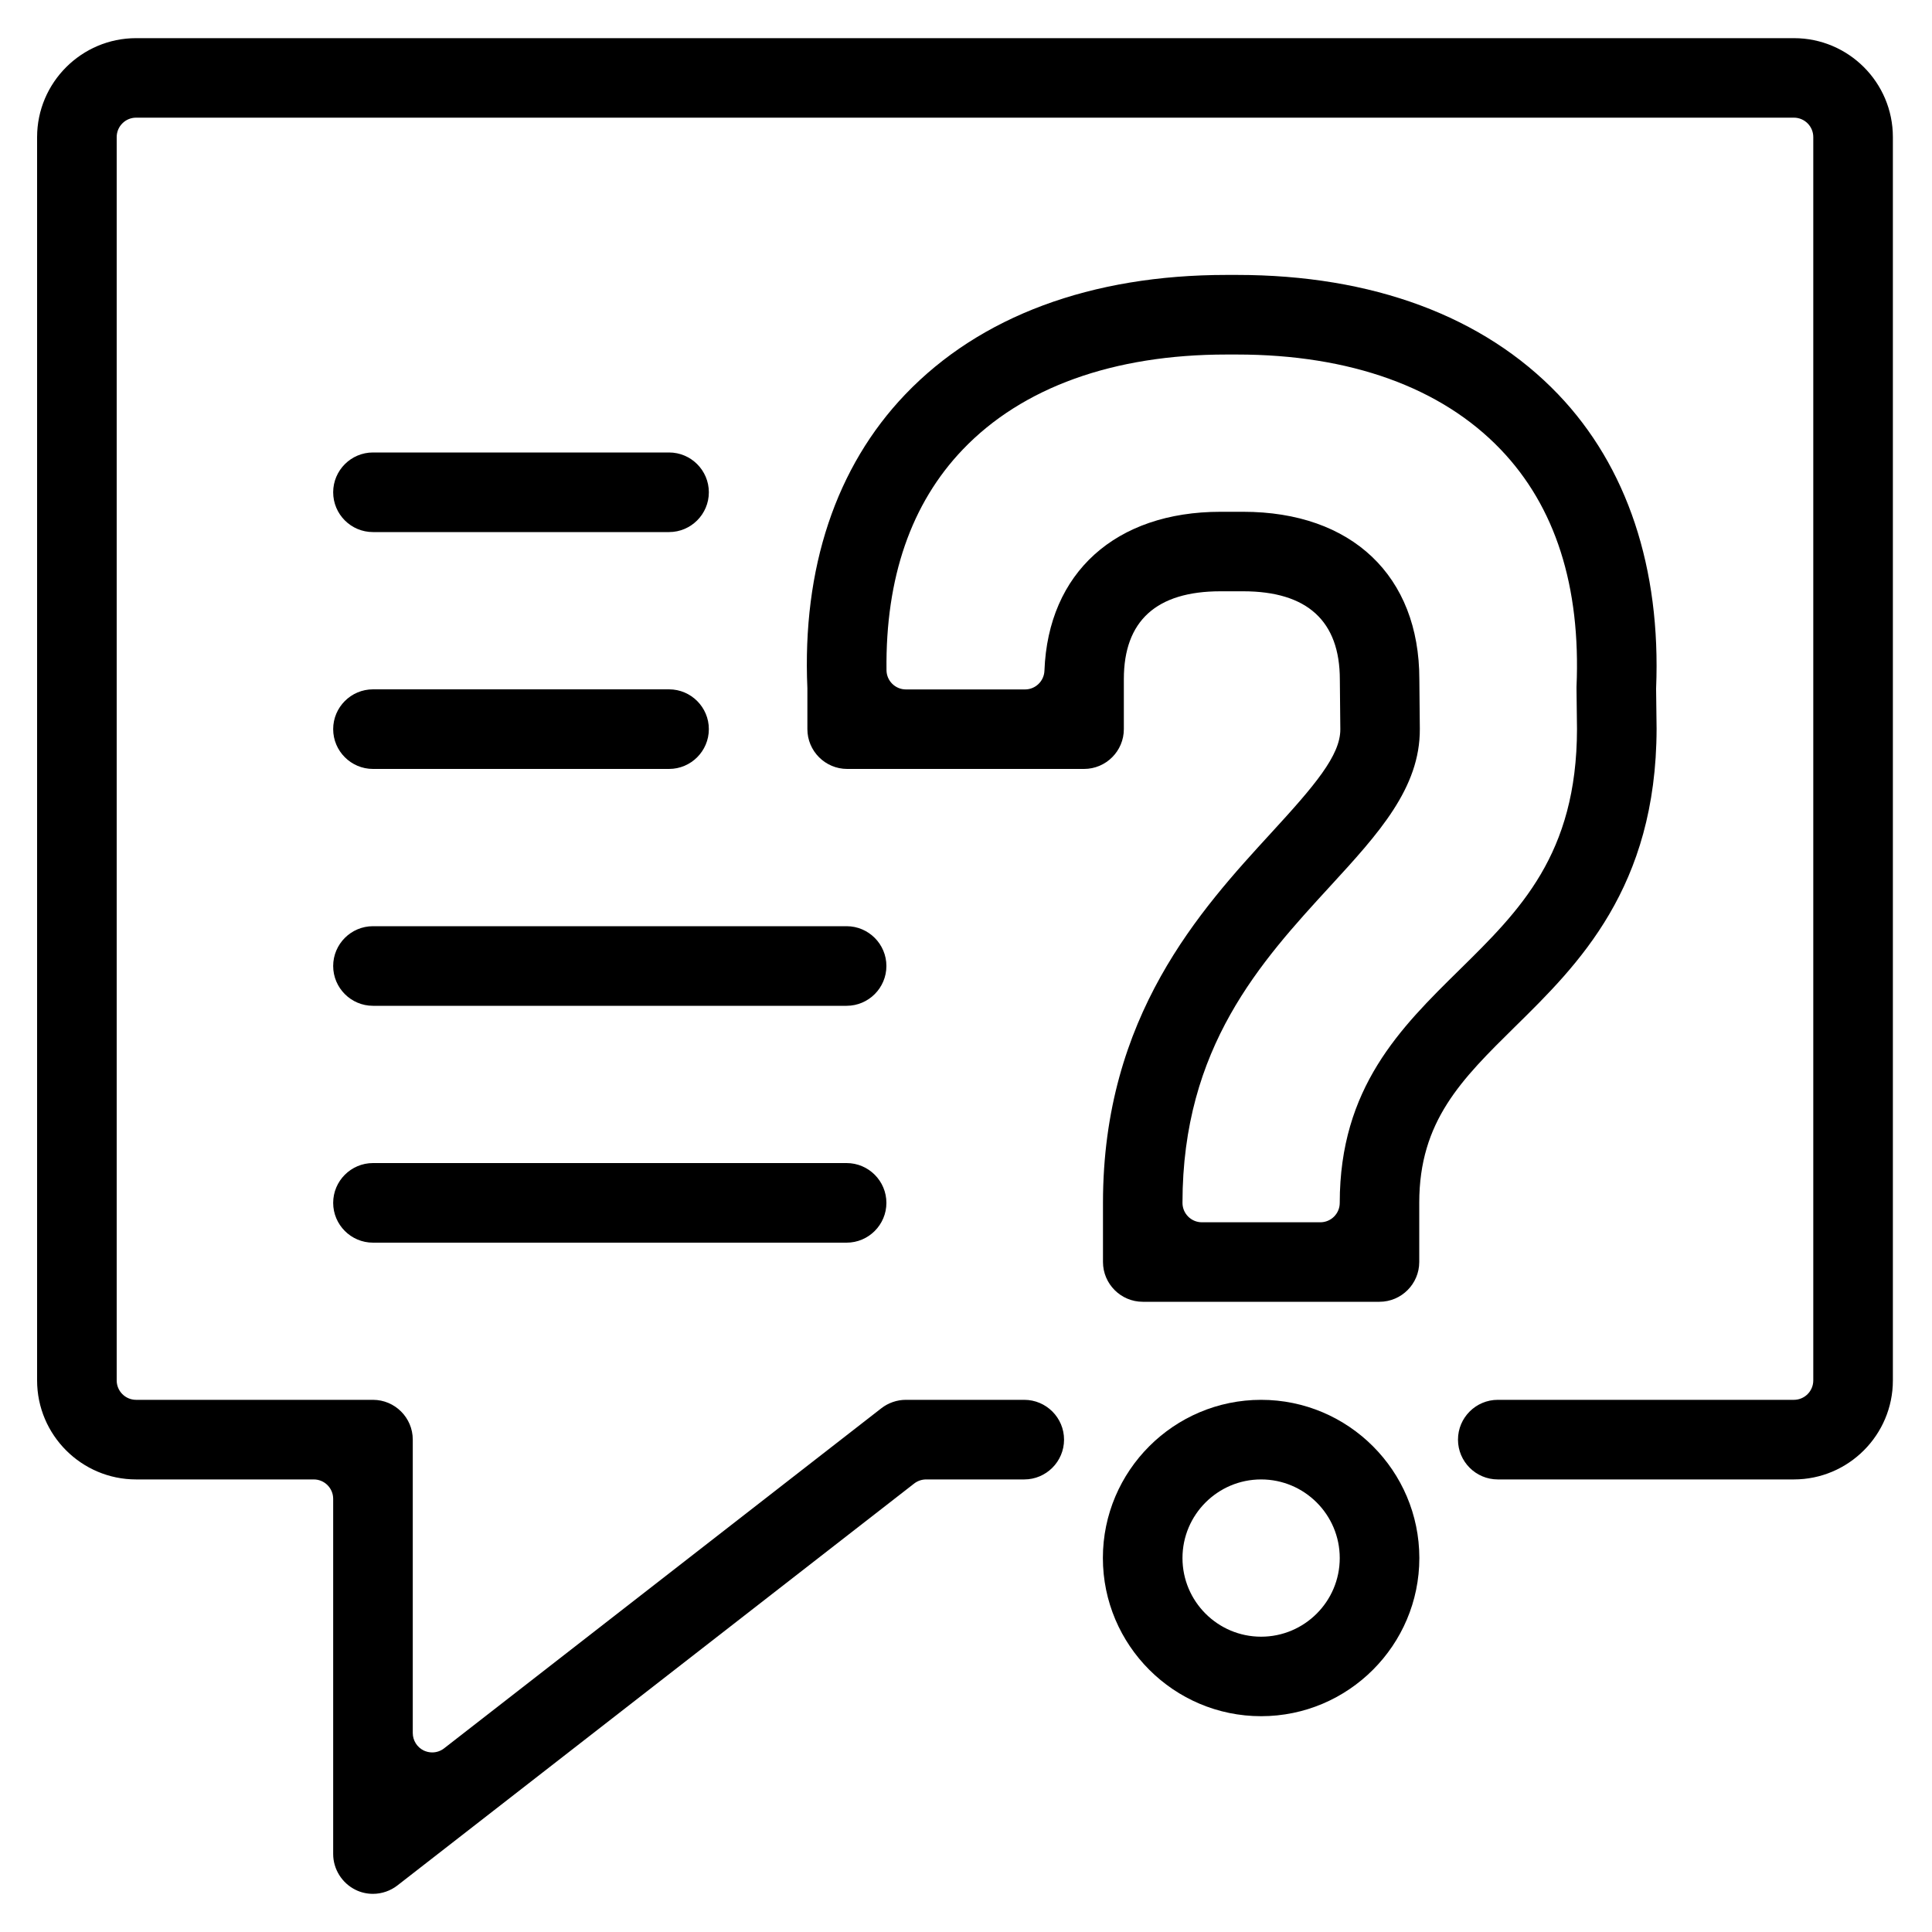
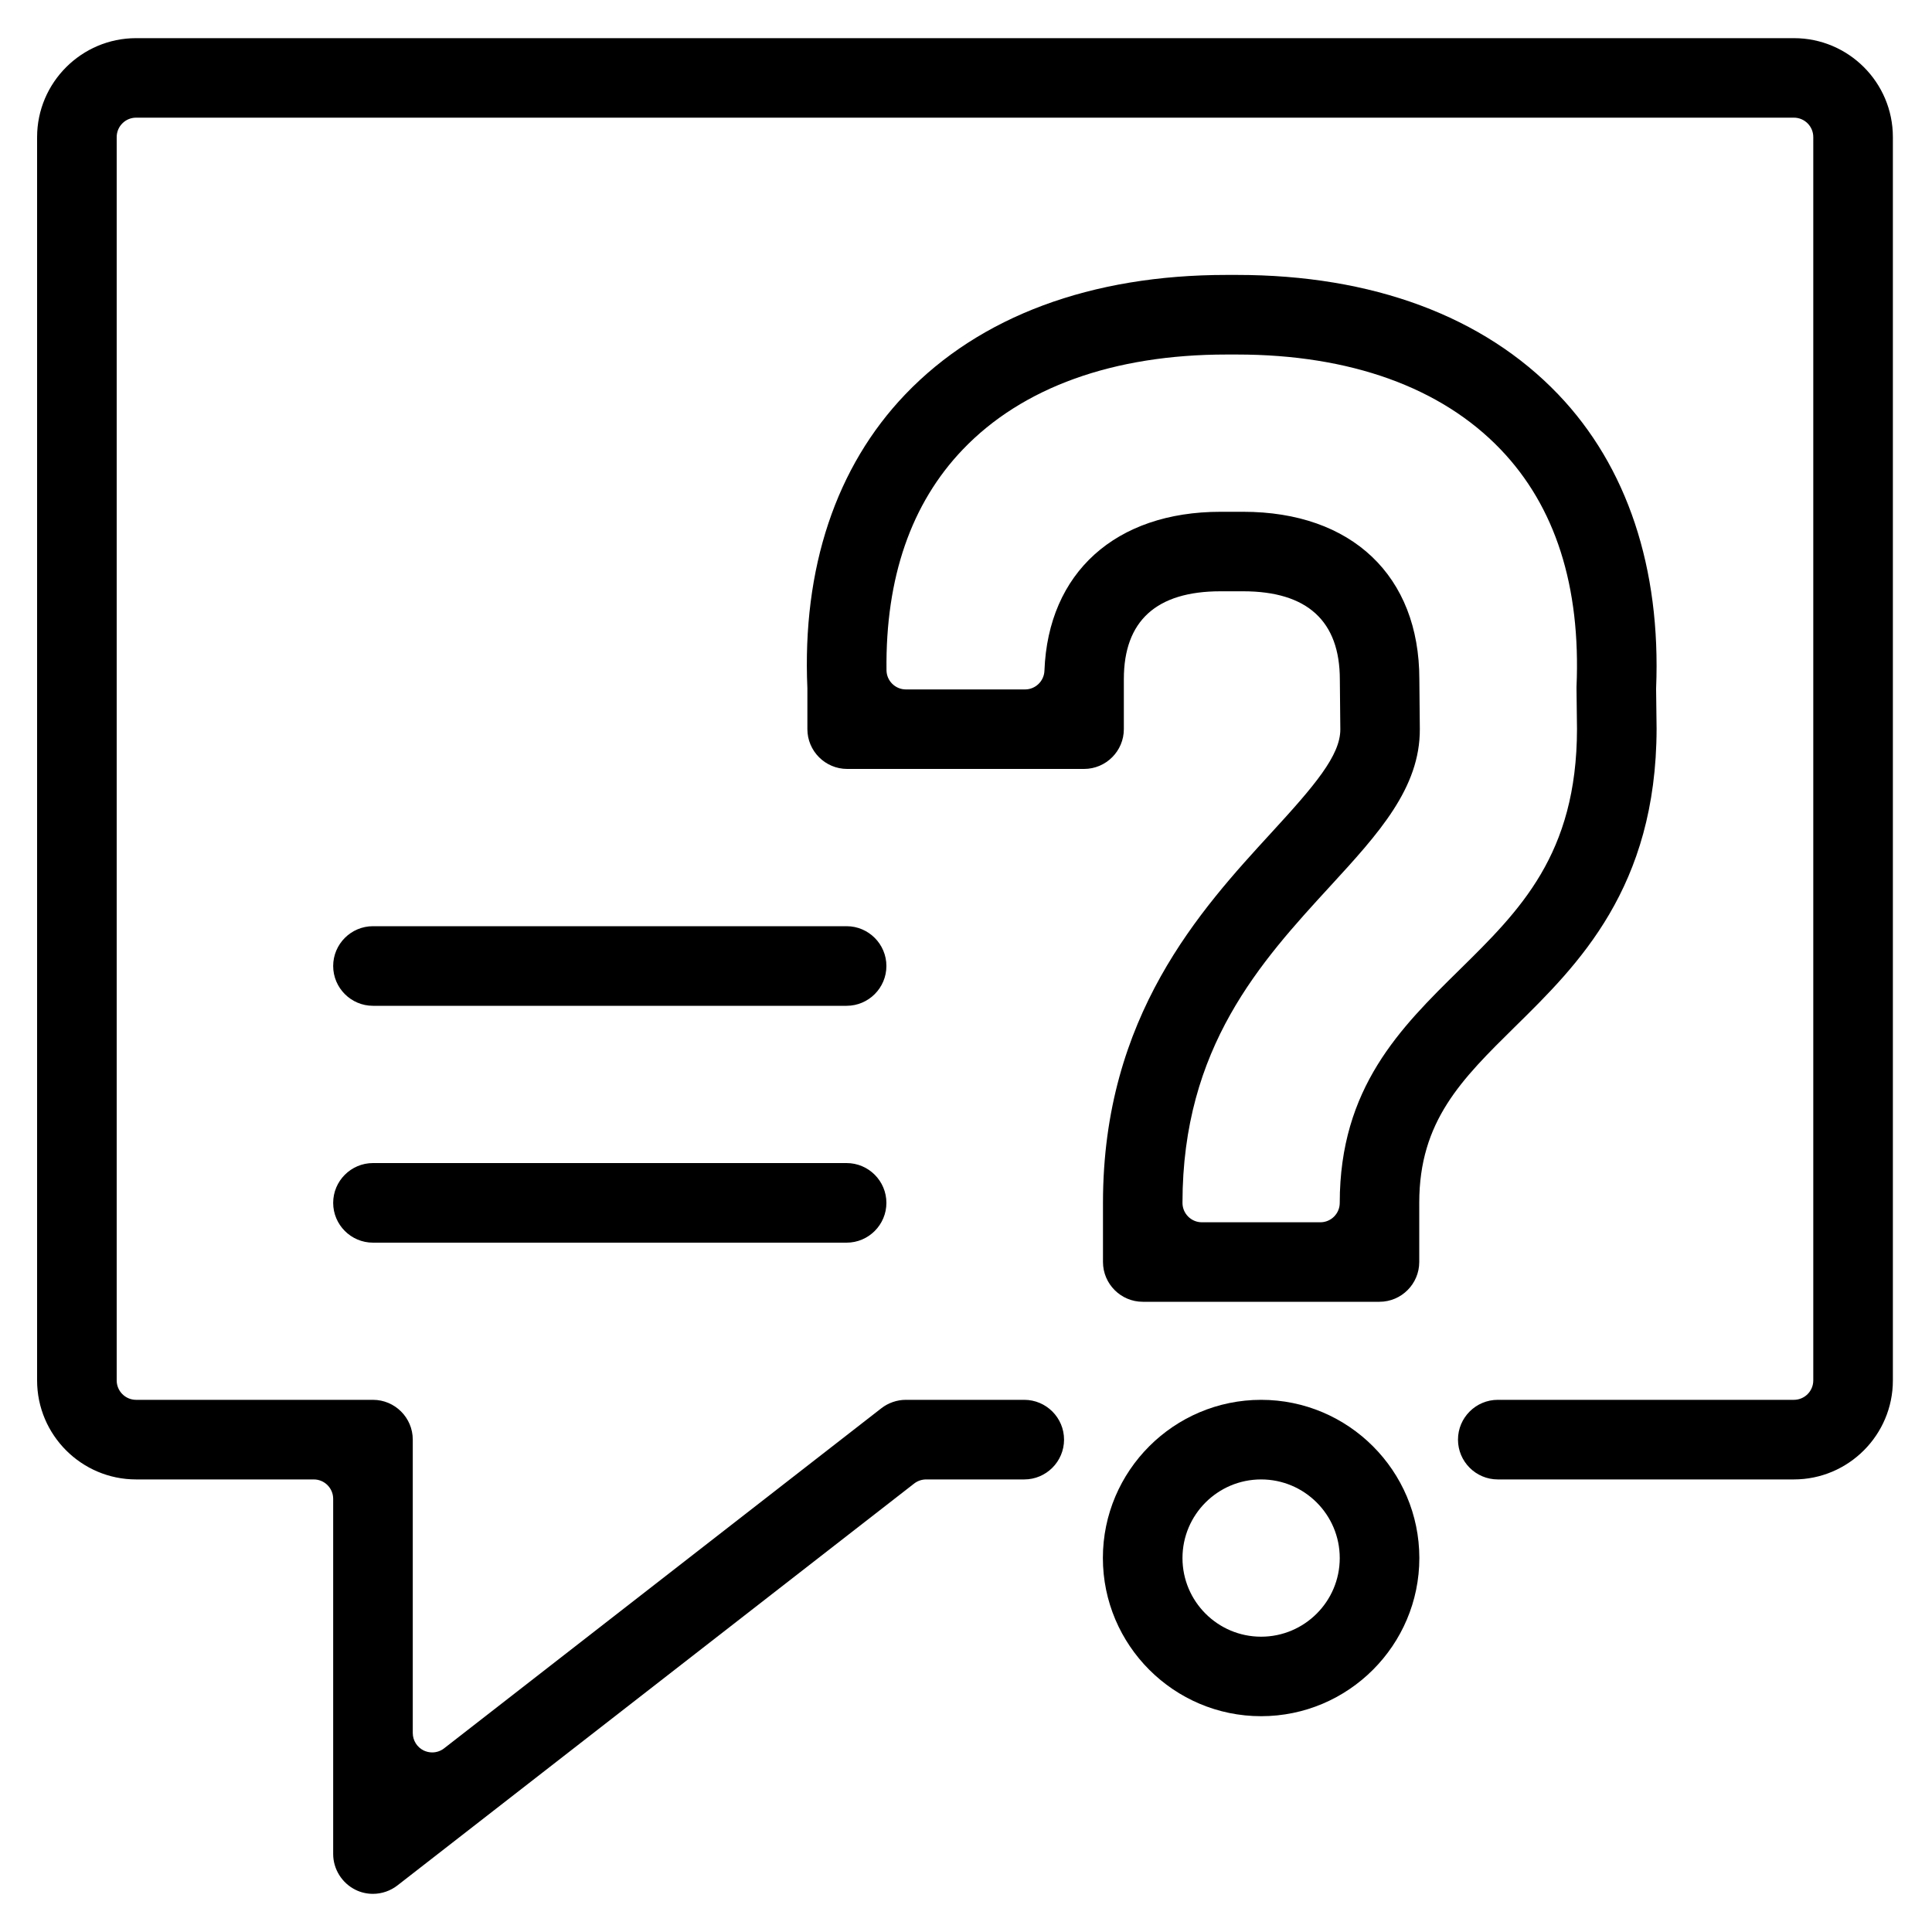
<svg xmlns="http://www.w3.org/2000/svg" version="1.1" id="_x2014_ÎÓÈ_x5F_1" x="0px" y="0px" viewBox="0 0 2000 2000" style="enable-background:new 0 0 2000 2000;" xml:space="preserve">
  <g>
    <path d="M1857.1,39.5H140.9c-56.5,0-102.5,46-102.5,102.5V1429c0,56.5,46,102.5,102.5,102.5h183.9c11.1,0,20.1,9,20.1,20.1v367.7   c0,15.6,9.1,30.1,23.1,37c5.6,2.8,11.8,4.2,18.1,4.2c9.1,0,18.1-3.1,25.3-8.7l535-416.1c3.5-2.7,7.9-4.2,12.3-4.2h101.6   c22.7,0,41.2-18.5,41.2-41.2c0-22.7-18.5-41.2-41.2-41.2H937.7c-9.1,0-18.1,3.1-25.3,8.7l-452.7,352.1c-3.6,2.8-8,4.2-12.3,4.2   c-3,0-6-0.7-8.8-2c-6.9-3.4-11.3-10.4-11.3-18.1v-303.7c0-22.7-18.5-41.2-41.2-41.2H140.9c-11.1,0-20.1-9-20.1-20.1V141.9   c0-11.1,9-20.1,20.1-20.1h1716.1c11.1,0,20.1,9,20.1,20.1V1429c0,11.1-9,20.1-20.1,20.1h-306.5c-22.7,0-41.2,18.5-41.2,41.2   c0,22.7,18.5,41.2,41.2,41.2h306.5c56.5,0,102.5-46,102.5-102.5V141.9C1959.5,85.4,1913.6,39.5,1857.1,39.5z" />
    <path d="M1568.4,1062.8c65.1-64,146.2-143.7,146.5-308.5l-0.5-40.6c0-0.4,0-0.7,0-1.1c5.1-124.5-30-229.8-101.4-304.4   c-77.4-80.9-192.4-123.6-332.6-123.6h-10.7c-140.1,0-255.1,42.7-332.5,123.6c-71.8,75-106.9,179.9-101.4,304.3v42.3   c0,22.7,18.5,41.2,41.2,41.2h245.2c22.7,0,41.2-18.5,41.2-41.2v-51.8c0-60.3,33.7-90.9,100.1-90.9h23.4   c66.4,0,100.1,30.8,100.1,91.4l0.5,51.5c0.1,27-26.7,58.3-71.2,106.8c-73.6,80.2-174.5,190-174.5,383.3v61.3   c0,22.7,18.5,41.2,41.2,41.2H1428c22.7,0,41.2-18.5,41.2-41.2v-61.3C1469.2,1160.5,1513,1117.4,1568.4,1062.8z M1510.7,1004.1   c-60.9,59.9-123.8,121.9-123.8,241.1c0,11.1-9,20.1-20.1,20.1h-122.6c-11.1,0-20.1-9-20.1-20.1c0-161.1,81-249.5,152.9-327.8   c50-54.5,93.2-101.6,92.8-163l-0.5-51.3c0-106.9-69.9-173.3-182.4-173.3h-23.4c-108.6,0-178.5,63-182.3,164.5   c-0.4,10.8-9.3,19.4-20.1,19.4H937.8c-11,0-20-8.9-20.1-19.9c-1.1-95.7,25.5-172.6,79-228.5c61.5-64.3,155.9-98.3,273-98.3h10.7   c117.1,0,211.5,34,273,98.2c56.7,59.1,83.1,141.7,78.6,245.8c0,0.8,0,1.6,0,2.1l0.5,41.7C1632.3,884.6,1573.2,942.6,1510.7,1004.1z   " />
    <path d="M1305.5,1449.1c-90.3,0-163.8,73.5-163.8,163.7c0,90.3,73.5,163.8,163.8,163.8c90.3,0,163.8-73.5,163.8-163.8   C1469.2,1522.6,1395.8,1449.1,1305.5,1449.1z M1305.5,1694.3c-44.9,0-81.4-36.5-81.4-81.4c0-44.9,36.5-81.4,81.4-81.4   c44.9,0,81.4,36.5,81.4,81.4C1386.9,1657.8,1350.4,1694.3,1305.5,1694.3z" />
    <path d="M876.4,958.8H386.1c-22.7,0-41.2,18.5-41.2,41.2c0,22.7,18.5,41.2,41.2,41.2h490.3c22.7,0,41.2-18.5,41.2-41.2   C917.6,977.3,899.1,958.8,876.4,958.8z" />
-     <path d="M386.1,796h306.5c22.7,0,41.2-18.5,41.2-41.2c0-22.7-18.5-41.2-41.2-41.2H386.1c-22.7,0-41.2,18.5-41.2,41.2   C344.9,777.5,363.4,796,386.1,796z" />
-     <path d="M386.1,550.8h306.5c22.7,0,41.2-18.5,41.2-41.2c0-22.7-18.5-41.2-41.2-41.2H386.1c-22.7,0-41.2,18.5-41.2,41.2   C344.9,532.4,363.4,550.8,386.1,550.8z" />
    <path d="M876.4,1204H386.1c-22.7,0-41.2,18.5-41.2,41.2c0,22.7,18.5,41.2,41.2,41.2h490.3c22.7,0,41.2-18.5,41.2-41.2   C917.6,1222.5,899.1,1204,876.4,1204z" />
  </g>
</svg>